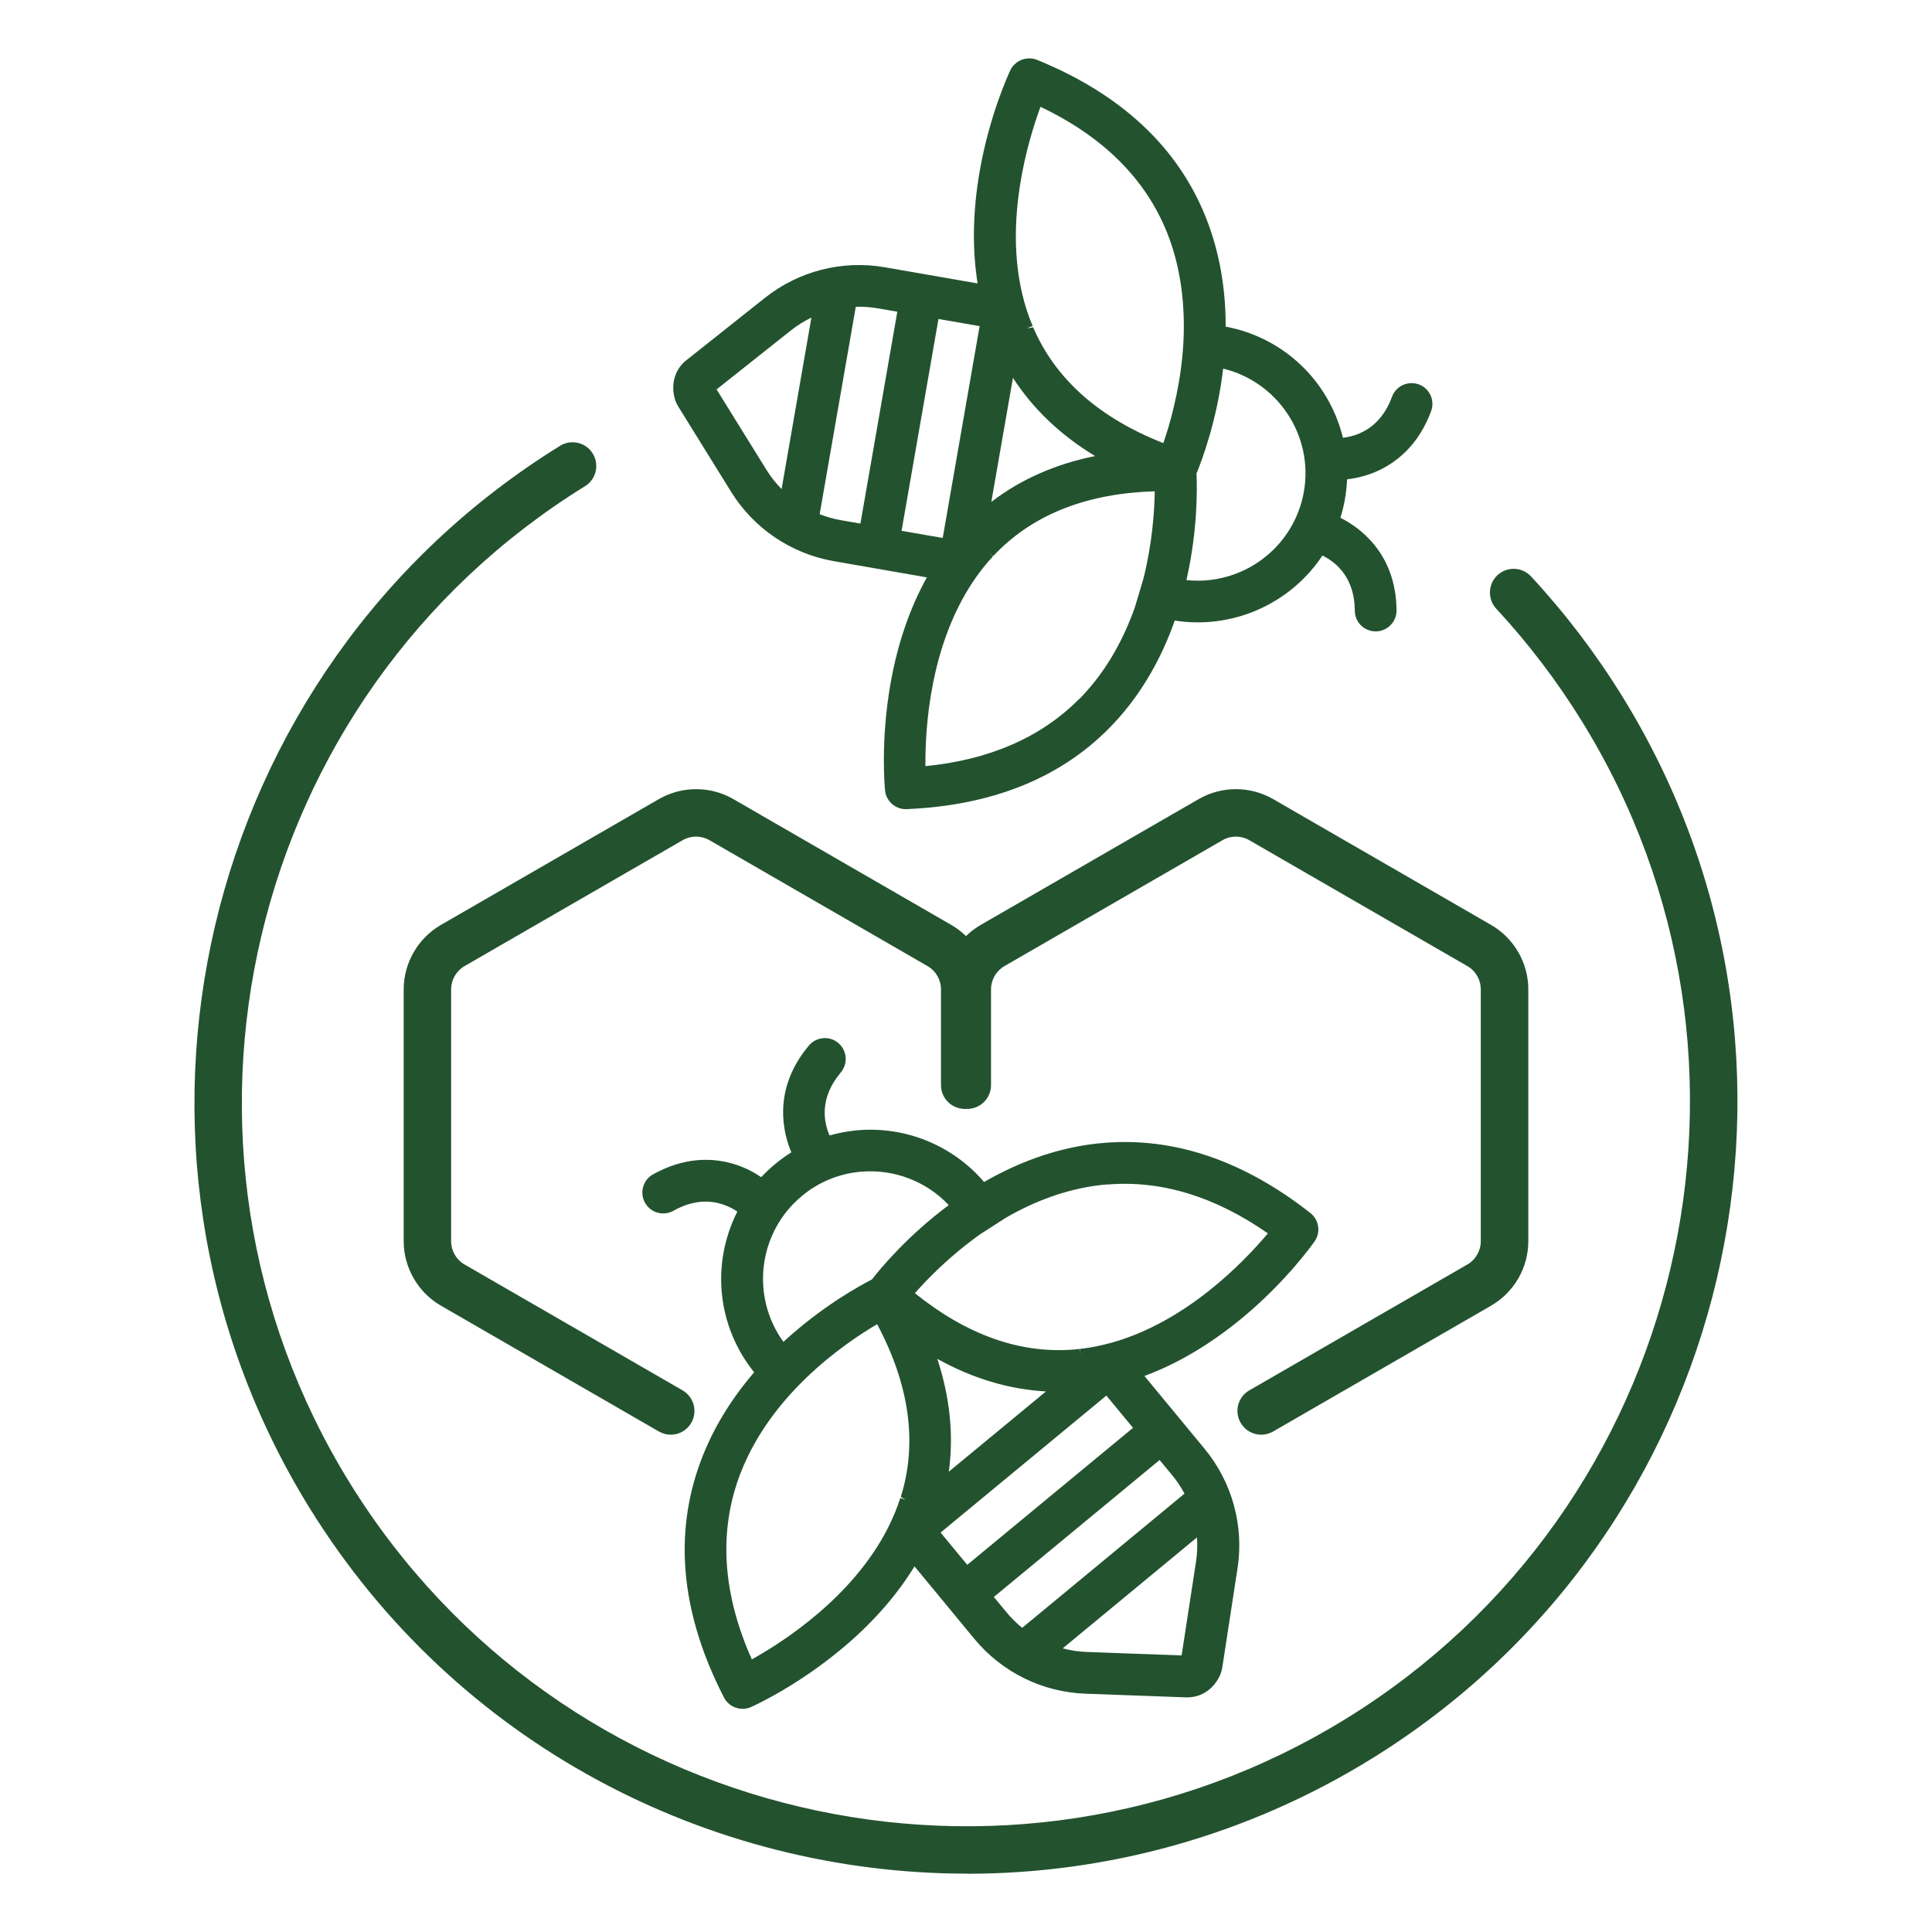
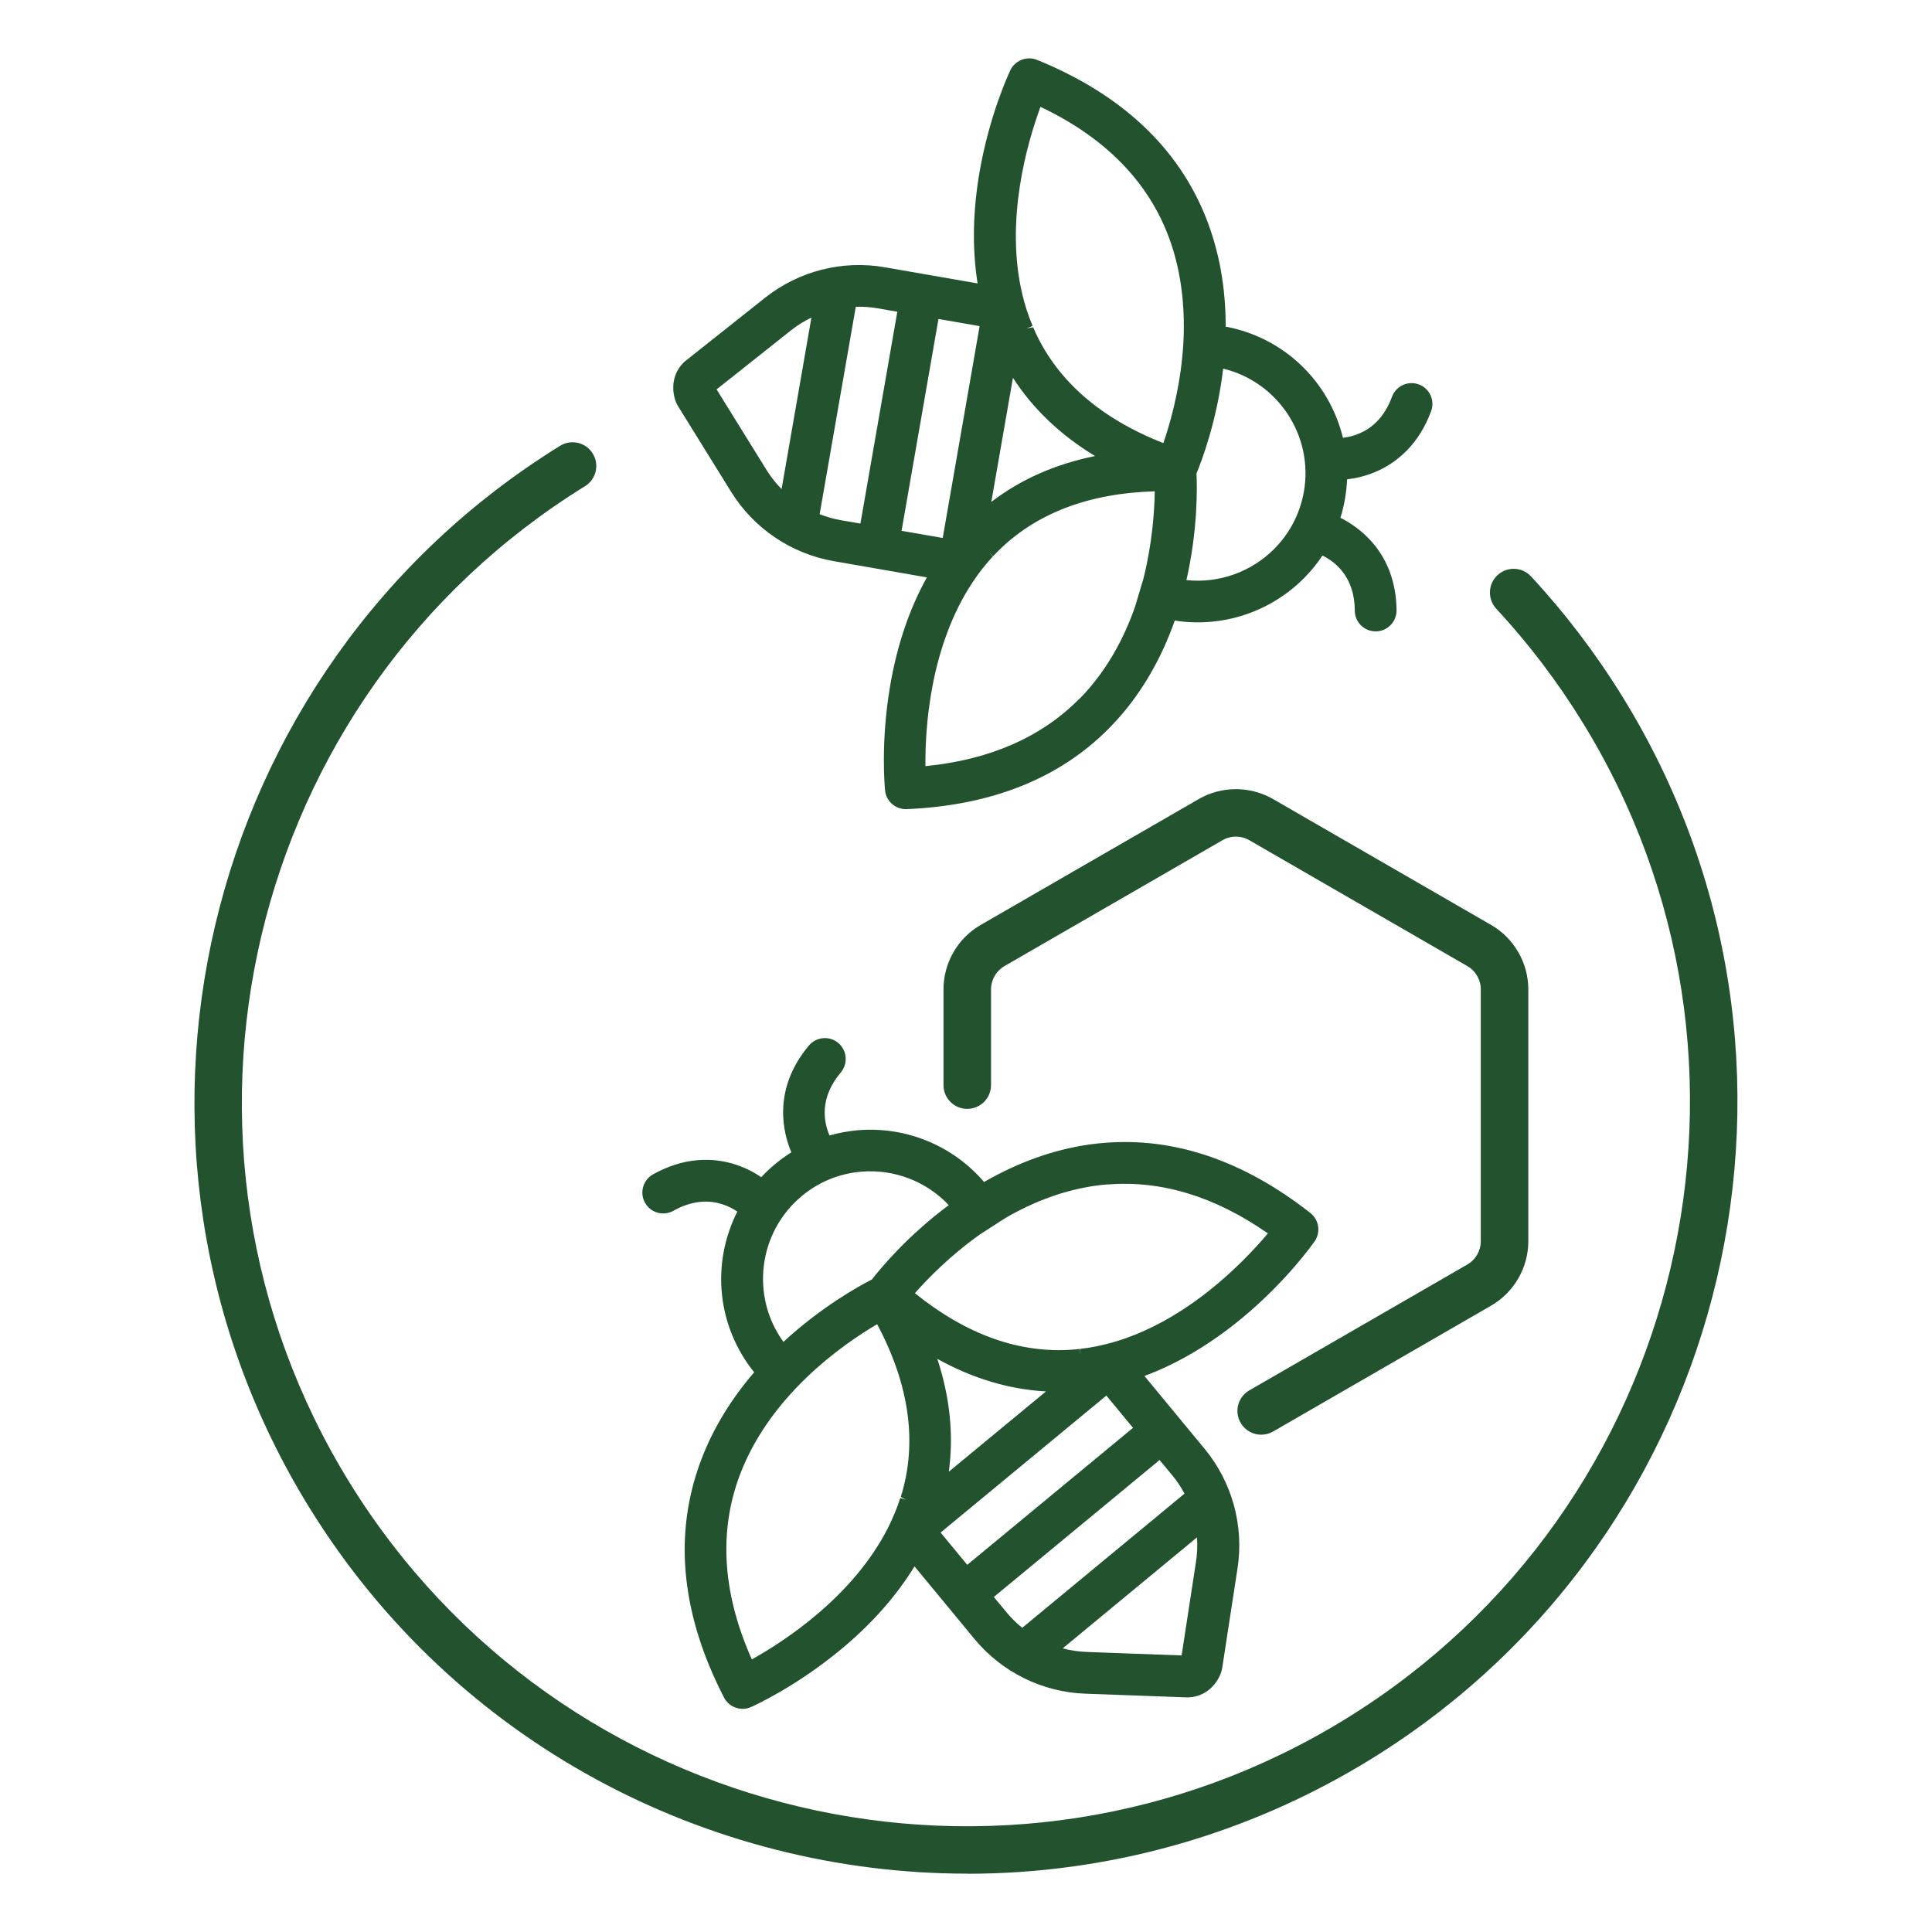
<svg xmlns="http://www.w3.org/2000/svg" id="Drone" viewBox="0 0 200 200">
  <defs>
    <style>.cls-1{fill:#23522f;stroke-width:0px;}</style>
  </defs>
-   <path class="cls-1" d="M69.44,148.52c-.42,0-.84-.11-1.23-.33l-22.57-13.03c-2.37-1.37-3.85-3.93-3.85-6.67v-26.07c0-2.74,1.48-5.3,3.85-6.67l22.57-13.03c2.38-1.37,5.33-1.37,7.7,0l22.57,13.03c2.37,1.37,3.85,3.92,3.85,6.67v9.91c0,1.36-1.1,2.46-2.46,2.46s-2.46-1.1-2.46-2.46v-9.91c0-.99-.53-1.92-1.39-2.41l-22.57-13.03c-.86-.5-1.93-.5-2.79,0l-22.57,13.03c-.86.5-1.39,1.42-1.39,2.41v26.07c0,.99.53,1.92,1.39,2.41l22.57,13.03c1.17.68,1.58,2.18.9,3.36-.45.79-1.28,1.23-2.13,1.23Z" />
  <path class="cls-1" d="M130.56,148.52c-.85,0-1.67-.44-2.13-1.23-.68-1.18-.28-2.68.9-3.36l22.57-13.03c.86-.5,1.39-1.42,1.39-2.41v-26.07c0-.99-.53-1.92-1.39-2.41l-22.57-13.03c-.86-.5-1.93-.5-2.78,0l-22.57,13.03c-.86.5-1.39,1.42-1.39,2.41v9.91c0,1.36-1.1,2.46-2.46,2.46s-2.46-1.1-2.46-2.46v-9.91c0-2.74,1.47-5.3,3.85-6.67l22.57-13.03c2.37-1.37,5.32-1.37,7.7,0l22.57,13.03c2.37,1.37,3.85,3.92,3.85,6.67v26.07c0,2.74-1.47,5.29-3.85,6.67l-22.57,13.03c-.39.22-.81.33-1.23.33Z" />
  <path class="cls-1" d="M100.13,193.96c-26.79,0-52.98-13.44-68.08-37.85-23.17-37.47-11.53-86.8,25.93-109.96,1.15-.71,2.67-.36,3.38.8.71,1.15.36,2.67-.8,3.38-35.16,21.74-46.08,68.04-24.34,103.2,21.74,35.16,68.04,46.08,103.2,24.34,35.16-21.74,46.08-68.04,24.34-103.2-2.58-4.18-5.57-8.1-8.87-11.66-.92-.99-.86-2.55.13-3.47.99-.92,2.55-.87,3.47.13,3.52,3.79,6.7,7.97,9.45,12.42,23.17,37.47,11.53,86.8-25.93,109.96-13.06,8.07-27.56,11.92-41.88,11.92Z" />
  <path class="cls-1" d="M122.75,175.71l-10.39-.38c-4.46-.16-8.65-2.23-11.49-5.67l-6.2-7.51c-1.9,3.1-4.48,6.01-7.68,8.65-4.55,3.76-8.77,5.7-9.24,5.91-.22.1-.46.16-.7.18h0c-.87.07-1.7-.38-2.1-1.16-4.3-8.34-5.2-16.33-2.67-23.75,1.19-3.5,3.14-6.84,5.79-9.92-3.82-4.75-4.49-11.2-1.74-16.64-.79-.53-2.1-1.15-3.76-1.01-.94.08-1.9.39-2.86.93-.27.15-.57.24-.88.27-.84.07-1.65-.36-2.06-1.1-.58-1.04-.21-2.36.83-2.94,1.51-.84,3.06-1.34,4.61-1.47,3-.25,5.29.87,6.59,1.76.92-.98,1.98-1.86,3.12-2.57-.81-1.9-2.05-6.46,1.82-11.06.37-.44.9-.71,1.47-.76s1.13.13,1.57.5c.44.37.71.89.76,1.47.05.57-.13,1.13-.5,1.58-2.22,2.63-1.79,5.07-1.17,6.52.96-.27,1.95-.45,2.95-.54,4.97-.41,9.83,1.59,13.05,5.36,3.57-2.06,7.25-3.37,10.96-3.89.49-.07.98-.12,1.48-.16,7.26-.6,14.44,1.84,21.34,7.26.9.71,1.09,2,.44,2.93-.12.17-2.87,4.11-7.54,7.97-3.25,2.68-6.63,4.69-10.08,5.97l6.23,7.54c2.84,3.44,4.09,7.95,3.41,12.36l-1.58,10.28c-.2,1.24-1.08,2.06-1.35,2.28-.57.47-1.25.74-1.98.8-.14.01-.28.02-.43.01ZM110.02,170.64c.81.22,1.65.34,2.49.37l9.81.36,1.49-9.7c.13-.84.16-1.68.1-2.52l-13.9,11.49ZM93.79,155.27l-.54-.31c1.74-5.56.91-11.57-2.45-17.88-1.72,1.01-4.57,2.88-7.37,5.58-.74.72-1.45,1.46-2.1,2.22-2.3,2.67-3.97,5.52-4.98,8.47-1.94,5.7-1.44,11.89,1.48,18.43,3.41-1.9,10.46-6.5,14.07-13.57.52-1.03.96-2.08,1.3-3.14l.58.19ZM122.62,154.62c-.36-.67-.78-1.31-1.27-1.9l-1.31-1.58-17.16,14.18,1.31,1.58c.49.59,1.03,1.13,1.63,1.61l16.8-13.89ZM117.29,147.81l-2.76-3.34-17.16,14.18,2.76,3.34,17.16-14.18ZM108.28,144.04c-3.82-.21-7.59-1.34-11.25-3.37,1.31,3.98,1.71,7.9,1.19,11.68l10.06-8.31ZM114.63,122.61c-.4.03-.8.08-1.2.13-3.14.44-6.3,1.57-9.37,3.36l-2.59,1.67c-3.12,2.21-5.46,4.62-6.76,6.1,5.37,4.33,10.91,6.29,16.49,5.83.19-.02.39-.04.58-.06l.07.61-.04-.61c1.08-.12,2.2-.35,3.32-.66,7.69-2.18,13.58-8.28,16.12-11.3-5.47-3.82-11.05-5.52-16.6-5.06ZM98.21,124.75c-2.31-2.46-5.65-3.74-9.04-3.46-2.27.19-4.4,1.05-6.15,2.51-4.54,3.75-5.34,10.4-1.92,15.11,3.95-3.65,7.85-5.79,9.16-6.46.89-1.15,3.69-4.53,7.96-7.7Z" />
  <path class="cls-1" d="M77.48,176.14c.33-.15,4.57-2.08,9.1-5.82,2.85-2.36,5.82-5.44,7.99-9.24l6.76,8.18c2.73,3.31,6.76,5.29,11.04,5.45l10.39.38c.73.03,1.43-.21,1.99-.67.46-.38,1.01-1.08,1.13-1.9l1.58-10.28c.65-4.24-.54-8.57-3.27-11.87l-6.79-8.22c4.21-1.41,7.84-3.77,10.73-6.15,4.53-3.74,7.23-7.55,7.43-7.84.47-.67.33-1.59-.31-2.1-7.24-5.69-14.77-8.03-22.36-6.97-4.24.59-8,2.17-11.18,4.07l-.18-.22c-3.98-4.82-10.39-6.48-16.01-4.66-.67-1.27-1.75-4.36,1.03-7.65.55-.65.47-1.63-.19-2.18-.65-.55-1.63-.47-2.18.19-3.48,4.13-2.74,8.43-1.5,10.91-1.41.82-2.75,1.92-3.81,3.15-2.2-1.68-6.29-3.22-10.99-.58-.74.42-1.01,1.36-.59,2.1.42.74,1.36,1.01,2.1.59,3.76-2.11,6.59-.46,7.71.43-2.84,5.17-2.42,11.78,1.56,16.6l.19.23c-2.43,2.75-4.65,6.11-6.01,10.11-2.47,7.25-1.58,15.08,2.63,23.27.38.73,1.25,1.04,2,.7ZM99.11,124.85c-4.67,3.34-7.65,7.03-8.46,8.08-1.2.6-5.44,2.87-9.63,6.89-4.09-4.99-3.38-12.38,1.6-16.49s12.36-3.42,16.49,1.53ZM95.88,139.26c4.57,2.88,9.28,4.27,14.08,4.19l-12.61,10.42c.99-4.69.5-9.58-1.46-14.61ZM111.86,140.24s-.02,0-.03,0c-6.12.69-12.17-1.43-18.01-6.31,1.25-1.48,3.79-4.19,7.28-6.67l2.62-1.69c2.79-1.62,6.04-2.95,9.62-3.45,6.3-.87,12.61.95,18.78,5.42-2.25,2.77-8.5,9.65-16.84,12.01-1.1.31-2.24.55-3.42.68ZM108.76,170.88l15.63-12.92c.21,1.25.22,2.53.03,3.8l-1.57,10.2s-.02.03-.03.04l-10.33-.38c-1.29-.05-2.55-.3-3.73-.74ZM102.02,165.24l18.11-14.96,1.7,2.05c.63.76,1.15,1.58,1.57,2.45l-17.56,14.51c-.78-.57-1.49-1.24-2.12-2l-1.7-2.05ZM96.51,158.57l18.11-14.96,3.54,4.28-18.11,14.96-3.54-4.28ZM77.55,172.65c-3.23-6.91-3.83-13.45-1.78-19.48,1.15-3.37,3.02-6.27,5.09-8.68.7-.81,1.42-1.56,2.14-2.26,3.13-3.03,6.33-5.03,8.03-5.99,3.7,6.66,4.64,13.02,2.79,18.91-.01.04-.03.09-.04.13-.36,1.13-.81,2.21-1.34,3.23-3.91,7.67-11.77,12.47-14.9,14.14Z" />
  <path class="cls-1" d="M71.04,37.3l8.15-6.47c3.5-2.78,8.02-3.93,12.42-3.16l9.59,1.67c-.57-3.59-.5-7.48.21-11.57,1.01-5.81,2.96-10.03,3.18-10.5.1-.22.24-.42.42-.59h0c.62-.62,1.54-.81,2.35-.48,8.69,3.54,14.57,9.03,17.47,16.31,1.37,3.44,2.06,7.24,2.05,11.3,5.99,1.13,10.69,5.6,12.14,11.51.95-.11,2.34-.49,3.51-1.68.66-.67,1.19-1.53,1.57-2.57.11-.29.27-.55.49-.77.59-.6,1.49-.8,2.28-.51,1.12.41,1.69,1.65,1.28,2.77-.6,1.62-1.45,3-2.55,4.11-2.12,2.14-4.59,2.77-6.15,2.95-.06,1.34-.29,2.7-.69,3.98,1.84.92,5.76,3.57,5.81,9.59,0,.58-.22,1.12-.63,1.53s-.94.64-1.52.64c-.58,0-1.12-.22-1.53-.62-.41-.4-.64-.95-.64-1.52-.02-3.44-1.94-5.02-3.35-5.71-.55.83-1.19,1.61-1.89,2.32-3.51,3.54-8.5,5.18-13.4,4.41-1.37,3.89-3.32,7.28-5.8,10.08-.33.37-.67.73-1.01,1.08-5.12,5.18-12.17,7.99-20.94,8.36-1.15.05-2.13-.81-2.24-1.94-.02-.2-.49-4.99.55-10.96.72-4.15,1.99-7.87,3.78-11.09l-9.64-1.68c-4.4-.77-8.27-3.38-10.62-7.17l-5.48-8.84c-.66-1.07-.52-2.27-.46-2.61.13-.72.46-1.38.98-1.9.1-.1.21-.2.32-.28ZM84.01,32.87c-.76.37-1.48.81-2.14,1.34l-7.69,6.1,5.17,8.34c.45.72.97,1.38,1.56,1.98l3.09-17.77ZM106.33,33.99l.62-.11c2.29,5.35,6.83,9.38,13.48,11.99.65-1.89,1.6-5.17,1.97-9.03.1-1.03.15-2.05.15-3.06,0-3.52-.57-6.78-1.73-9.68-2.23-5.59-6.64-9.97-13.11-13.04-1.35,3.67-3.72,11.74-1.87,19.45.27,1.12.62,2.21,1.06,3.23l-.57.24ZM84.85,53.23c.71.28,1.45.49,2.2.62l2.02.35,3.82-21.93-2.02-.35c-.75-.13-1.52-.19-2.28-.16l-3.74,21.47ZM93.33,54.95l4.26.74,3.82-21.93-4.26-.74-3.82,21.93ZM102.62,51.96c3.03-2.33,6.63-3.92,10.74-4.75-3.58-2.17-6.43-4.89-8.5-8.1l-2.24,12.85ZM111.73,72.36c.28-.28.56-.58.82-.88,2.1-2.37,3.76-5.29,4.94-8.64l.88-2.95c.93-3.71,1.14-7.06,1.17-9.03-6.89.2-12.38,2.31-16.32,6.29-.14.14-.27.28-.41.42l-.45-.42.43.44c-.74.8-1.45,1.69-2.09,2.66-4.43,6.66-4.94,15.12-4.9,19.06,6.64-.65,11.99-2.99,15.91-6.95ZM122.81,60.05c3.35.36,6.72-.83,9.12-3.25,1.6-1.62,2.65-3.66,3.05-5.91,1.01-5.8-2.71-11.37-8.36-12.73-.63,5.35-2.2,9.5-2.76,10.86.07,1.46.14,5.84-1.04,11.02Z" />
-   <path class="cls-1" d="M105.15,7.54c-.15.32-2.12,4.55-3.13,10.34-.63,3.65-.88,7.91-.06,12.22l-10.45-1.82c-4.23-.74-8.58.37-11.94,3.04l-8.15,6.47c-.57.45-.95,1.09-1.07,1.81-.1.59-.06,1.48.38,2.18l5.48,8.84c2.26,3.64,5.98,6.16,10.21,6.89l10.51,1.83c-2.28,3.81-3.51,7.96-4.15,11.65-1.01,5.79-.58,10.43-.55,10.79.08.82.78,1.43,1.6,1.39,9.2-.39,16.44-3.5,21.52-9.24,2.83-3.2,4.67-6.85,5.85-10.36l.28.05c6.16,1.07,12.1-1.84,15.19-6.86,1.33.53,4.16,2.17,4.2,6.48,0,.85.7,1.54,1.56,1.53.85,0,1.54-.7,1.53-1.56-.04-5.4-3.4-8.19-5.95-9.26.54-1.54.84-3.24.85-4.87,2.77-.15,6.87-1.64,8.73-6.71.29-.8-.12-1.69-.92-1.98-.8-.29-1.69.12-1.98.92-1.49,4.05-4.71,4.63-6.14,4.68-1.21-5.78-5.82-10.52-11.98-11.6l-.3-.05c.06-3.67-.44-7.67-2-11.59-2.84-7.12-8.6-12.49-17.13-15.97-.76-.31-1.63.03-1.98.77ZM122.06,60.57c1.37-5.58,1.25-10.32,1.17-11.64.52-1.23,2.26-5.72,2.84-11.5,6.35,1.13,10.61,7.21,9.51,13.57-1.11,6.36-7.17,10.64-13.52,9.56ZM115.15,47.52c-5.34.79-9.83,2.79-13.42,5.97l2.81-16.12c2.3,4.21,5.85,7.61,10.61,10.15ZM102.37,57.17s.01-.01.02-.02c4.2-4.5,10.18-6.83,17.79-6.92,0,1.94-.15,5.65-1.2,9.81l-.89,2.98c-1.07,3.05-2.67,6.17-5.07,8.87-4.22,4.76-10.2,7.48-17.79,8.09-.09-3.57.19-12.86,4.99-20.07.64-.96,1.35-1.88,2.15-2.74ZM84.81,31.87l-3.48,19.98c-.97-.81-1.81-1.78-2.49-2.87l-5.44-8.77s0-.03,0-.05l8.1-6.43c1.01-.8,2.13-1.42,3.32-1.86ZM93.6,31.77l-4.03,23.14-2.62-.46c-.97-.17-1.9-.45-2.79-.85l3.91-22.44c.96-.07,1.94-.02,2.91.15l2.62.46ZM102.12,33.26l-4.03,23.14-5.47-.95,4.03-23.14,5.47.95ZM107.37,10.23c6.95,3.14,11.66,7.73,14.02,13.65,1.32,3.31,1.78,6.72,1.77,9.9,0,1.07-.06,2.11-.15,3.11-.41,4.33-1.54,7.94-2.21,9.77-7.14-2.66-11.99-6.88-14.42-12.55-.02-.04-.03-.09-.05-.13-.46-1.09-.82-2.21-1.09-3.33-2.01-8.37.84-17.12,2.12-20.43Z" />
+   <path class="cls-1" d="M105.15,7.54c-.15.32-2.12,4.55-3.13,10.34-.63,3.65-.88,7.91-.06,12.22l-10.45-1.82c-4.23-.74-8.58.37-11.94,3.04l-8.15,6.47c-.57.45-.95,1.09-1.07,1.81-.1.59-.06,1.48.38,2.18l5.48,8.84c2.26,3.64,5.98,6.16,10.21,6.89l10.51,1.83c-2.28,3.81-3.51,7.96-4.15,11.65-1.01,5.79-.58,10.43-.55,10.79.08.82.78,1.43,1.6,1.39,9.2-.39,16.44-3.5,21.52-9.24,2.83-3.2,4.67-6.85,5.85-10.36l.28.05c6.16,1.07,12.1-1.84,15.19-6.86,1.33.53,4.16,2.17,4.2,6.48,0,.85.7,1.54,1.56,1.53.85,0,1.54-.7,1.53-1.56-.04-5.4-3.4-8.19-5.95-9.26.54-1.54.84-3.24.85-4.87,2.77-.15,6.87-1.64,8.73-6.71.29-.8-.12-1.69-.92-1.98-.8-.29-1.69.12-1.98.92-1.49,4.05-4.71,4.63-6.14,4.68-1.21-5.78-5.82-10.52-11.98-11.6l-.3-.05c.06-3.67-.44-7.67-2-11.59-2.84-7.12-8.6-12.49-17.13-15.97-.76-.31-1.63.03-1.98.77ZM122.06,60.57c1.37-5.58,1.25-10.32,1.17-11.64.52-1.23,2.26-5.72,2.84-11.5,6.35,1.13,10.61,7.21,9.51,13.57-1.11,6.36-7.17,10.64-13.52,9.56ZM115.15,47.52c-5.34.79-9.83,2.79-13.42,5.97l2.81-16.12c2.3,4.21,5.85,7.61,10.61,10.15M102.37,57.17s.01-.01.02-.02c4.2-4.5,10.18-6.83,17.79-6.92,0,1.94-.15,5.65-1.2,9.81l-.89,2.98c-1.07,3.05-2.67,6.17-5.07,8.87-4.22,4.76-10.2,7.48-17.79,8.09-.09-3.57.19-12.86,4.99-20.07.64-.96,1.35-1.88,2.15-2.74ZM84.81,31.87l-3.48,19.98c-.97-.81-1.81-1.78-2.49-2.87l-5.44-8.77s0-.03,0-.05l8.1-6.43c1.01-.8,2.13-1.42,3.32-1.86ZM93.6,31.77l-4.03,23.14-2.62-.46c-.97-.17-1.9-.45-2.79-.85l3.91-22.44c.96-.07,1.94-.02,2.91.15l2.62.46ZM102.12,33.26l-4.03,23.14-5.47-.95,4.03-23.14,5.47.95ZM107.37,10.23c6.95,3.14,11.66,7.73,14.02,13.65,1.32,3.31,1.78,6.72,1.77,9.9,0,1.07-.06,2.11-.15,3.11-.41,4.33-1.54,7.94-2.21,9.77-7.14-2.66-11.99-6.88-14.42-12.55-.02-.04-.03-.09-.05-.13-.46-1.09-.82-2.21-1.09-3.33-2.01-8.37.84-17.12,2.12-20.43Z" />
</svg>